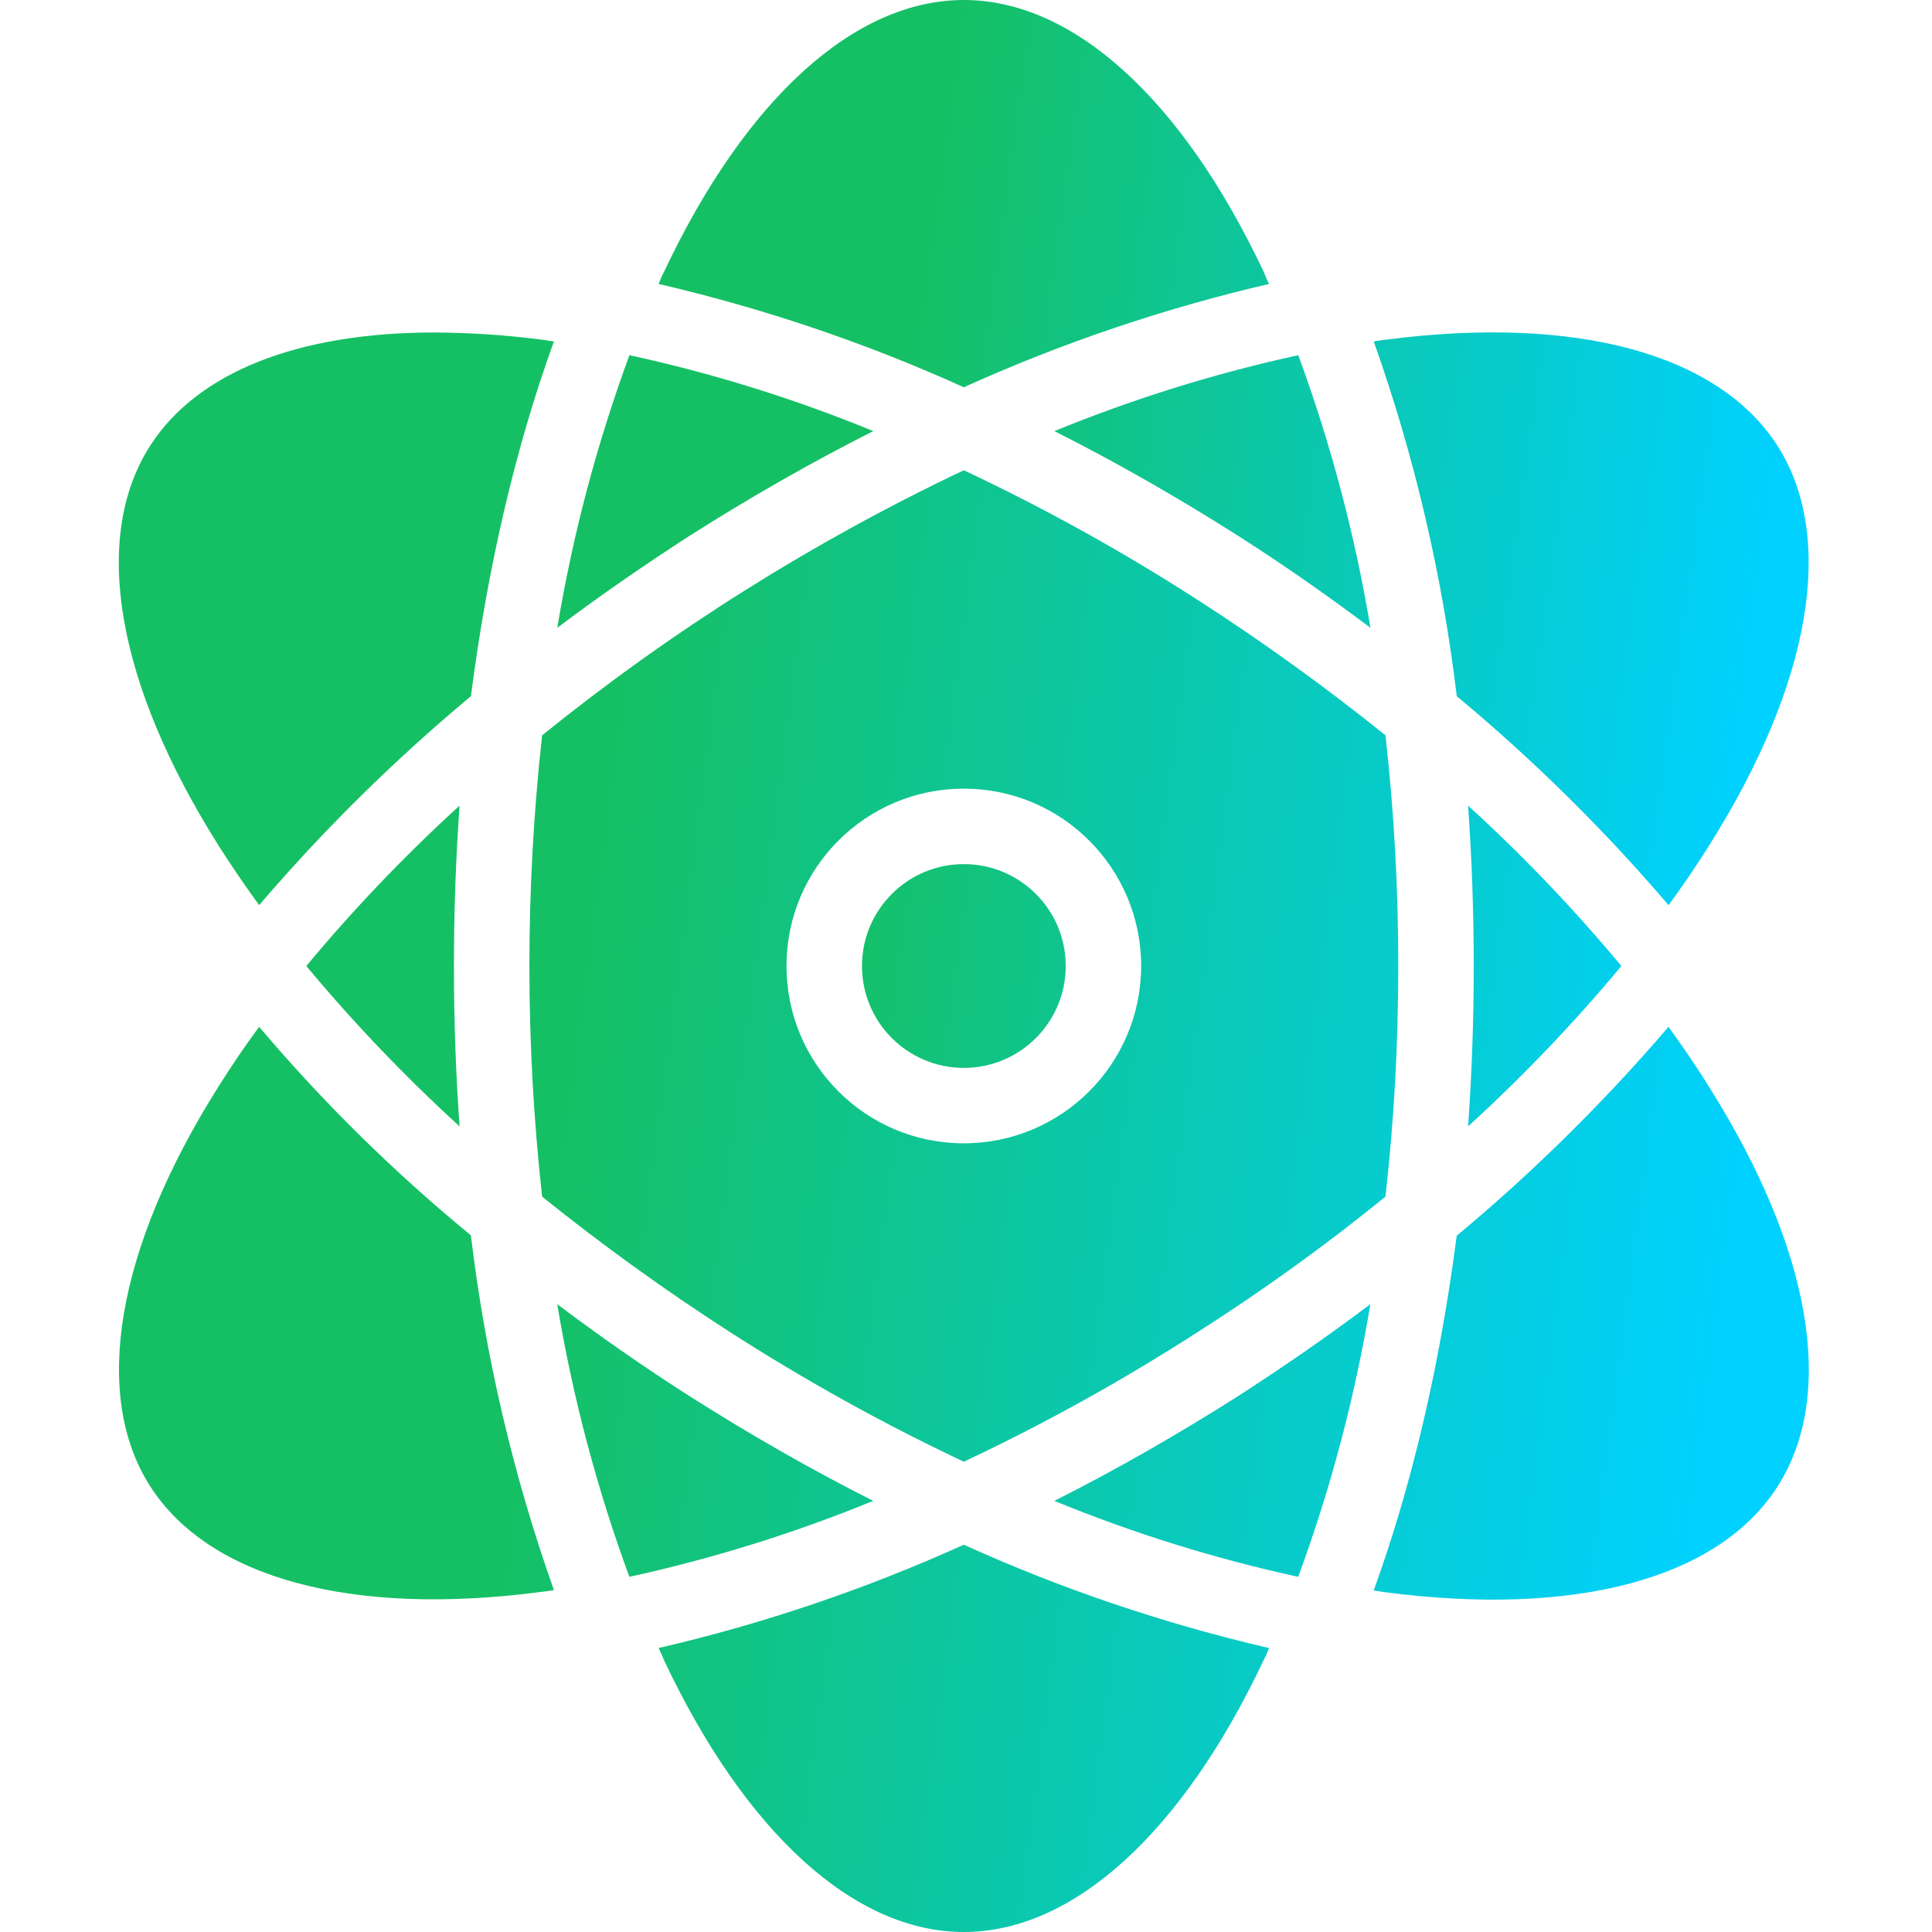
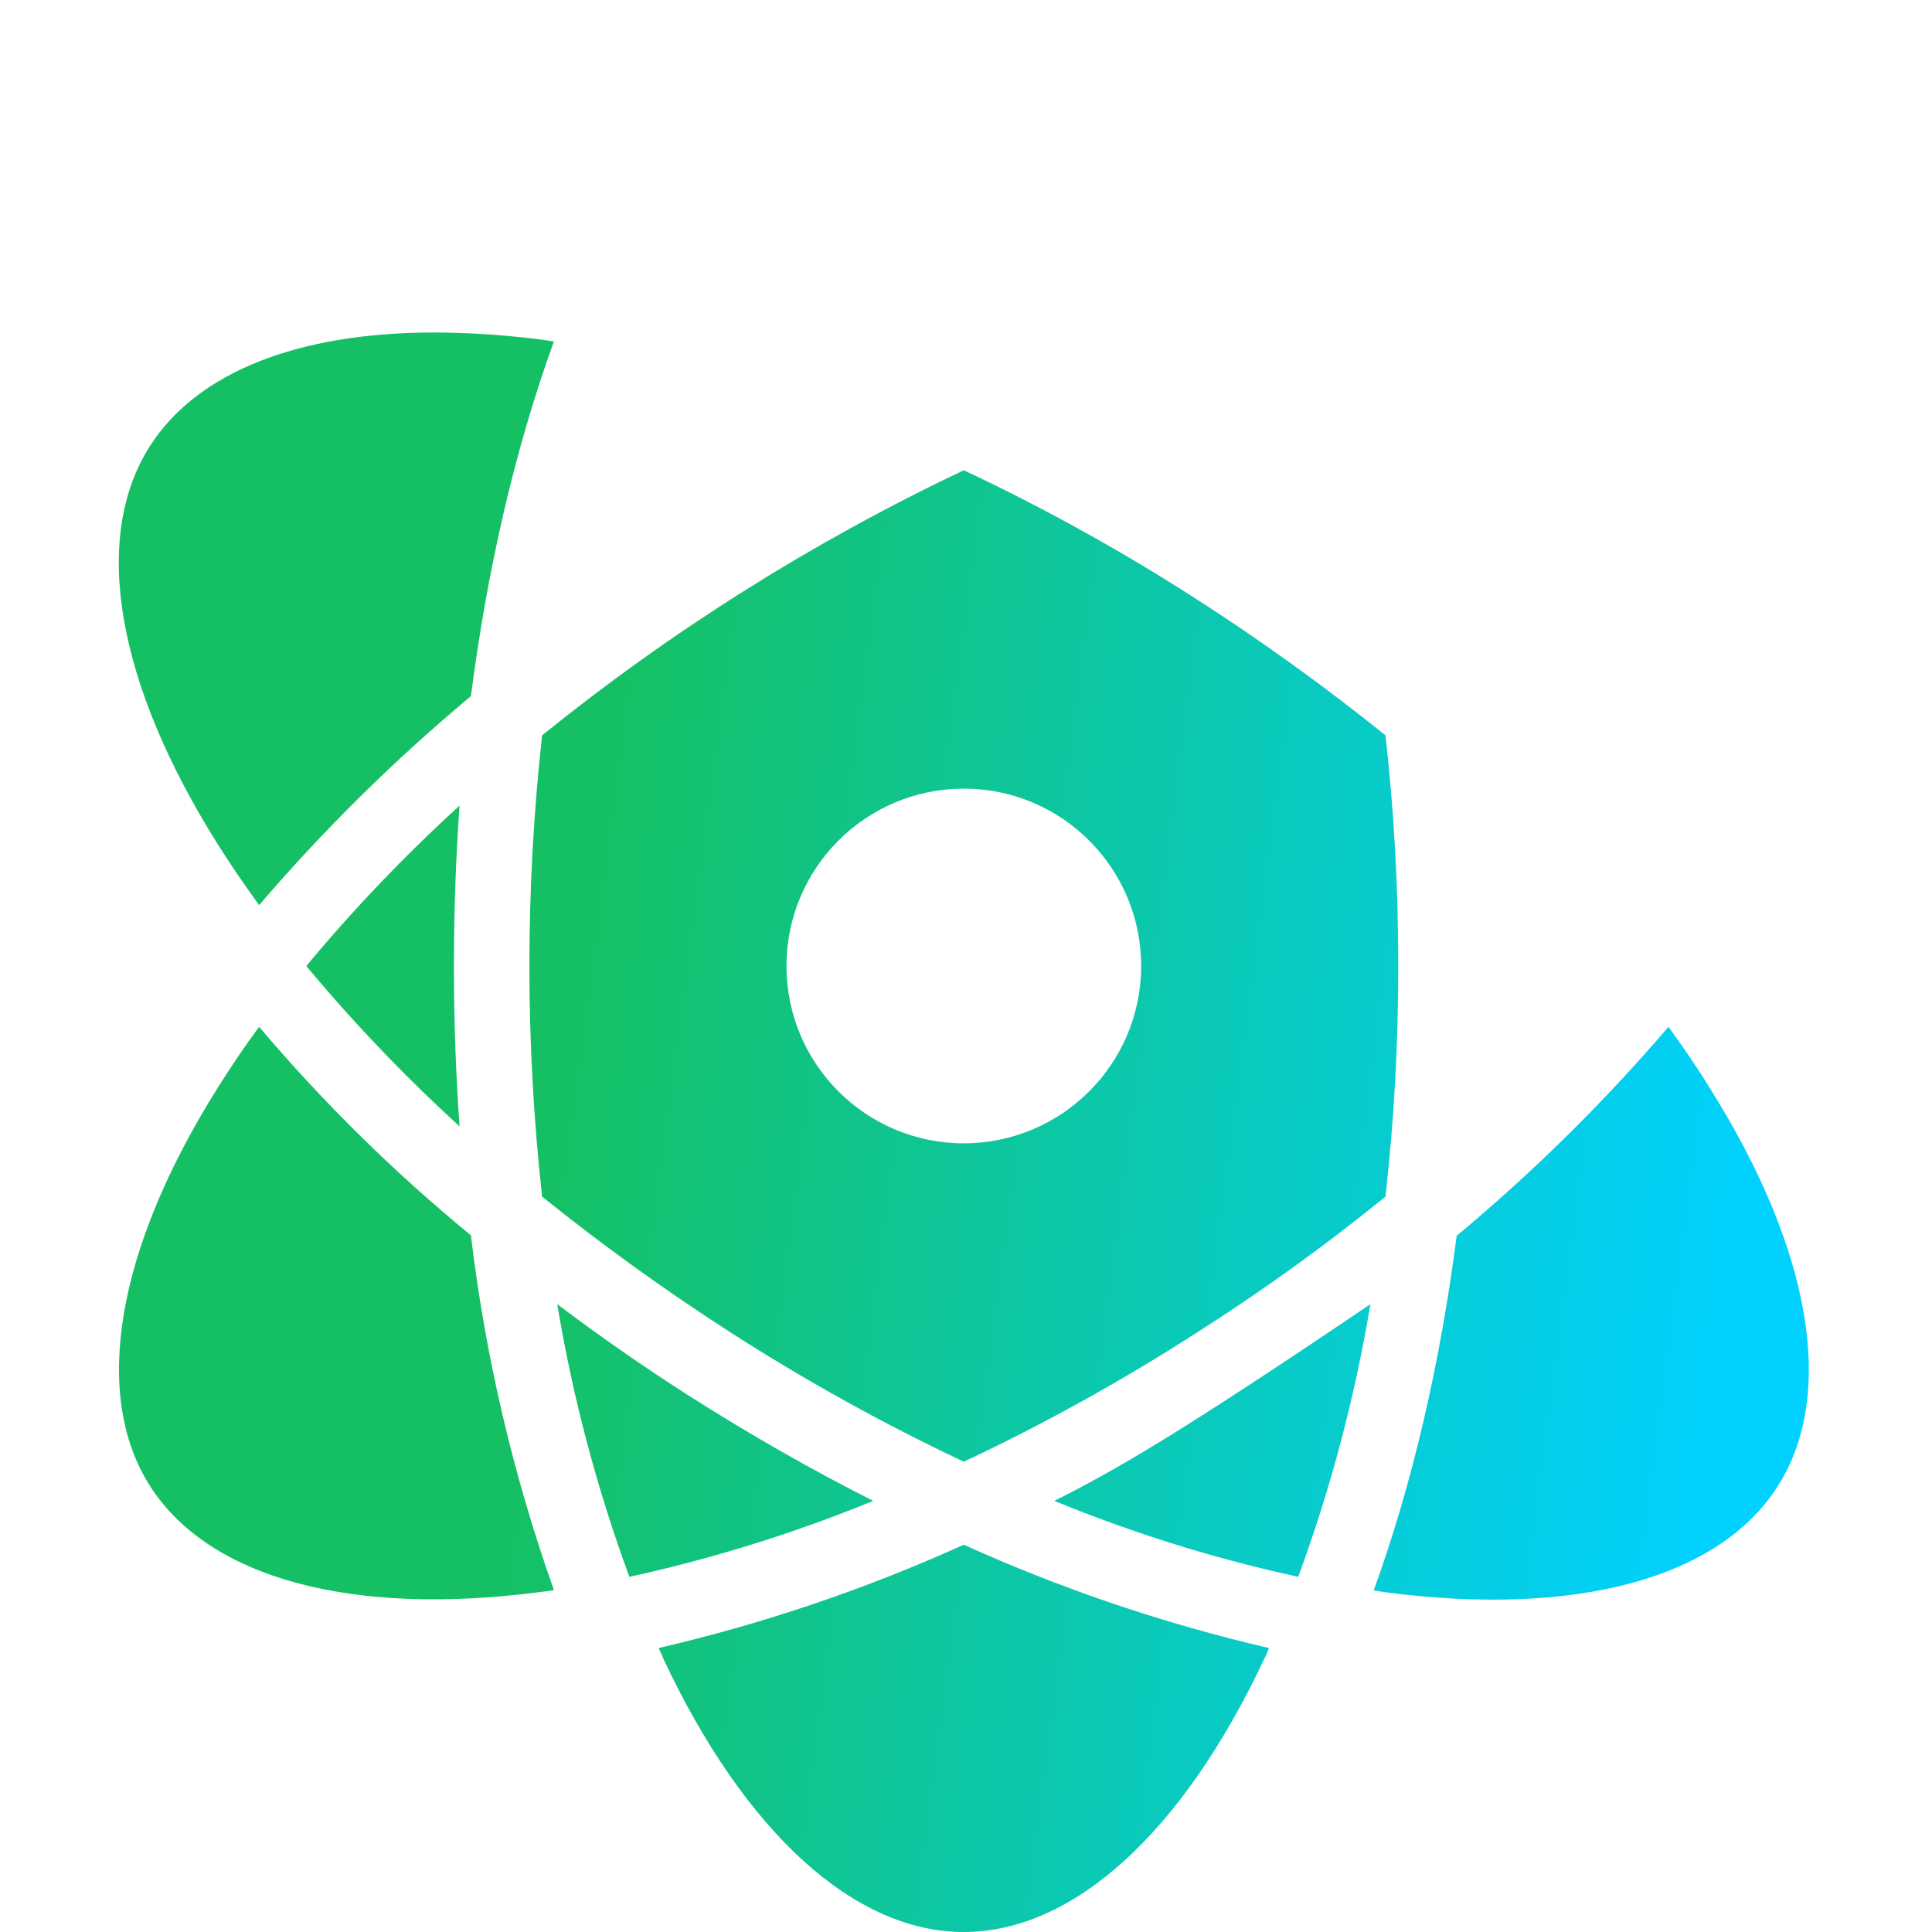
<svg xmlns="http://www.w3.org/2000/svg" width="50" height="50" viewBox="0 0 50 50" fill="none">
-   <path d="M32.061 13.879C33.245 14.636 34.38 15.429 35.467 16.248C35.067 13.842 34.441 11.48 33.599 9.192C31.442 9.663 29.331 10.32 27.288 11.157C28.887 11.963 30.487 12.878 32.061 13.879ZM32.842 7.349C32.792 7.249 32.748 7.147 32.708 7.043C30.596 2.563 27.776 0 24.944 0C22.112 0 19.292 2.563 17.181 7.043C17.128 7.142 17.084 7.244 17.046 7.349C19.76 7.979 22.406 8.874 24.944 10.022C27.483 8.874 30.128 7.979 32.842 7.349ZM35.882 8.789C35.771 8.8 35.661 8.816 35.553 8.838C36.607 11.809 37.327 14.888 37.701 18.018C39.678 19.661 41.512 21.47 43.182 23.425C43.56 22.913 43.914 22.387 44.244 21.863C46.88 17.676 47.515 13.904 46.001 11.536C44.476 9.155 40.789 8.154 35.882 8.789H35.882ZM22.601 11.157C20.558 10.319 18.447 9.661 16.29 9.192C15.447 11.48 14.822 13.842 14.422 16.248C15.508 15.429 16.656 14.636 17.827 13.879C19.402 12.878 21.001 11.963 22.601 11.157ZM41.961 25C40.735 23.527 39.41 22.141 37.994 20.85C38.091 22.204 38.14 23.596 38.14 25C38.14 26.404 38.091 27.783 37.994 29.15C39.41 27.859 40.735 26.473 41.961 25ZM27.581 25C27.581 26.456 26.401 27.637 24.944 27.637C23.488 27.637 22.308 26.456 22.308 25C22.308 23.544 23.488 22.363 24.944 22.363C26.401 22.363 27.581 23.544 27.581 25L27.581 25Z" fill="url(#paint0_linear_11193_6079)" />
-   <path d="M24.943 12.17C21.047 14.017 17.384 16.32 14.03 19.03C13.591 22.997 13.591 27.001 14.03 30.969C15.587 32.221 17.209 33.391 18.889 34.472C20.832 35.721 22.854 36.843 24.943 37.829C27.034 36.845 29.056 35.724 30.998 34.472C32.683 33.398 34.306 32.229 35.856 30.969C36.079 28.987 36.189 26.994 36.186 25C36.189 23.005 36.079 21.012 35.856 19.03C34.3 17.778 32.678 16.608 30.998 15.527C29.056 14.275 27.033 13.154 24.943 12.17L24.943 12.17ZM24.943 29.589C22.408 29.589 20.354 27.534 20.354 25C20.354 22.465 22.408 20.41 24.943 20.41C27.478 20.41 29.533 22.465 29.533 25C29.532 27.534 27.478 29.588 24.943 29.589ZM27.287 38.842C29.329 39.681 31.441 40.339 33.598 40.808C34.44 38.519 35.065 36.157 35.465 33.752C34.379 34.57 33.232 35.363 32.06 36.12C30.485 37.121 28.886 38.037 27.287 38.842V38.842ZM17.045 42.651C17.095 42.75 17.14 42.852 17.18 42.956C19.291 47.436 22.111 50 24.943 50C27.775 50 30.595 47.436 32.707 42.956C32.759 42.858 32.804 42.756 32.841 42.651C30.127 42.021 27.482 41.126 24.943 39.977C22.405 41.126 19.759 42.021 17.045 42.651ZM43.181 26.574C41.508 28.527 39.674 30.336 37.699 31.982C37.272 35.29 36.552 38.403 35.551 41.162C35.661 41.174 35.771 41.198 35.881 41.211C40.788 41.845 44.474 40.856 46 38.476C47.526 36.096 46.879 32.336 44.243 28.149C43.913 27.612 43.559 27.099 43.181 26.574L43.181 26.574ZM6.706 23.425C8.379 21.472 10.212 19.664 12.187 18.017C12.614 14.709 13.334 11.596 14.335 8.837C14.225 8.825 14.116 8.801 14.006 8.789C13.087 8.67 12.161 8.609 11.234 8.605C7.719 8.605 5.107 9.631 3.886 11.535C2.36 13.915 3.007 17.675 5.644 21.863C5.974 22.387 6.327 22.9 6.706 23.425H6.706ZM6.706 26.574C6.327 27.087 5.973 27.612 5.644 28.137C3.007 32.324 2.372 36.096 3.886 38.464C5.412 40.844 9.098 41.845 14.006 41.198C14.117 41.188 14.226 41.172 14.335 41.15C13.281 38.179 12.56 35.1 12.187 31.97C10.201 30.34 8.366 28.534 6.706 26.574H6.706ZM17.826 36.12C16.642 35.363 15.507 34.57 14.421 33.752C14.821 36.157 15.446 38.52 16.288 40.808C18.445 40.337 20.557 39.679 22.599 38.842C21 38.037 19.401 37.121 17.826 36.12ZM7.927 25C9.152 26.472 10.478 27.859 11.894 29.15C11.796 27.795 11.748 26.403 11.748 25C11.748 23.596 11.796 22.216 11.894 20.849C10.478 22.14 9.152 23.527 7.927 25Z" fill="url(#paint1_linear_11193_6079)" />
+   <path d="M24.943 12.17C21.047 14.017 17.384 16.32 14.03 19.03C13.591 22.997 13.591 27.001 14.03 30.969C15.587 32.221 17.209 33.391 18.889 34.472C20.832 35.721 22.854 36.843 24.943 37.829C27.034 36.845 29.056 35.724 30.998 34.472C32.683 33.398 34.306 32.229 35.856 30.969C36.079 28.987 36.189 26.994 36.186 25C36.189 23.005 36.079 21.012 35.856 19.03C34.3 17.778 32.678 16.608 30.998 15.527C29.056 14.275 27.033 13.154 24.943 12.17L24.943 12.17ZM24.943 29.589C22.408 29.589 20.354 27.534 20.354 25C20.354 22.465 22.408 20.41 24.943 20.41C27.478 20.41 29.533 22.465 29.533 25C29.532 27.534 27.478 29.588 24.943 29.589ZM27.287 38.842C29.329 39.681 31.441 40.339 33.598 40.808C34.44 38.519 35.065 36.157 35.465 33.752C30.485 37.121 28.886 38.037 27.287 38.842V38.842ZM17.045 42.651C17.095 42.75 17.14 42.852 17.18 42.956C19.291 47.436 22.111 50 24.943 50C27.775 50 30.595 47.436 32.707 42.956C32.759 42.858 32.804 42.756 32.841 42.651C30.127 42.021 27.482 41.126 24.943 39.977C22.405 41.126 19.759 42.021 17.045 42.651ZM43.181 26.574C41.508 28.527 39.674 30.336 37.699 31.982C37.272 35.29 36.552 38.403 35.551 41.162C35.661 41.174 35.771 41.198 35.881 41.211C40.788 41.845 44.474 40.856 46 38.476C47.526 36.096 46.879 32.336 44.243 28.149C43.913 27.612 43.559 27.099 43.181 26.574L43.181 26.574ZM6.706 23.425C8.379 21.472 10.212 19.664 12.187 18.017C12.614 14.709 13.334 11.596 14.335 8.837C14.225 8.825 14.116 8.801 14.006 8.789C13.087 8.67 12.161 8.609 11.234 8.605C7.719 8.605 5.107 9.631 3.886 11.535C2.36 13.915 3.007 17.675 5.644 21.863C5.974 22.387 6.327 22.9 6.706 23.425H6.706ZM6.706 26.574C6.327 27.087 5.973 27.612 5.644 28.137C3.007 32.324 2.372 36.096 3.886 38.464C5.412 40.844 9.098 41.845 14.006 41.198C14.117 41.188 14.226 41.172 14.335 41.15C13.281 38.179 12.56 35.1 12.187 31.97C10.201 30.34 8.366 28.534 6.706 26.574H6.706ZM17.826 36.12C16.642 35.363 15.507 34.57 14.421 33.752C14.821 36.157 15.446 38.52 16.288 40.808C18.445 40.337 20.557 39.679 22.599 38.842C21 38.037 19.401 37.121 17.826 36.12ZM7.927 25C9.152 26.472 10.478 27.859 11.894 29.15C11.796 27.795 11.748 26.403 11.748 25C11.748 23.596 11.796 22.216 11.894 20.849C10.478 22.14 9.152 23.527 7.927 25Z" fill="url(#paint1_linear_11193_6079)" />
  <defs>
    <linearGradient id="paint0_linear_11193_6079" x1="13.93" y1="3.517" x2="49.695" y2="8.523" gradientUnits="userSpaceOnUse">
      <stop offset="0.285" stop-color="#15C064" />
      <stop offset="0.918" stop-color="#00D1FF" />
    </linearGradient>
    <linearGradient id="paint1_linear_11193_6079" x1="2.409" y1="13.599" x2="50.8" y2="20.041" gradientUnits="userSpaceOnUse">
      <stop offset="0.285" stop-color="#15C064" />
      <stop offset="0.918" stop-color="#00D1FF" />
    </linearGradient>
  </defs>
</svg>